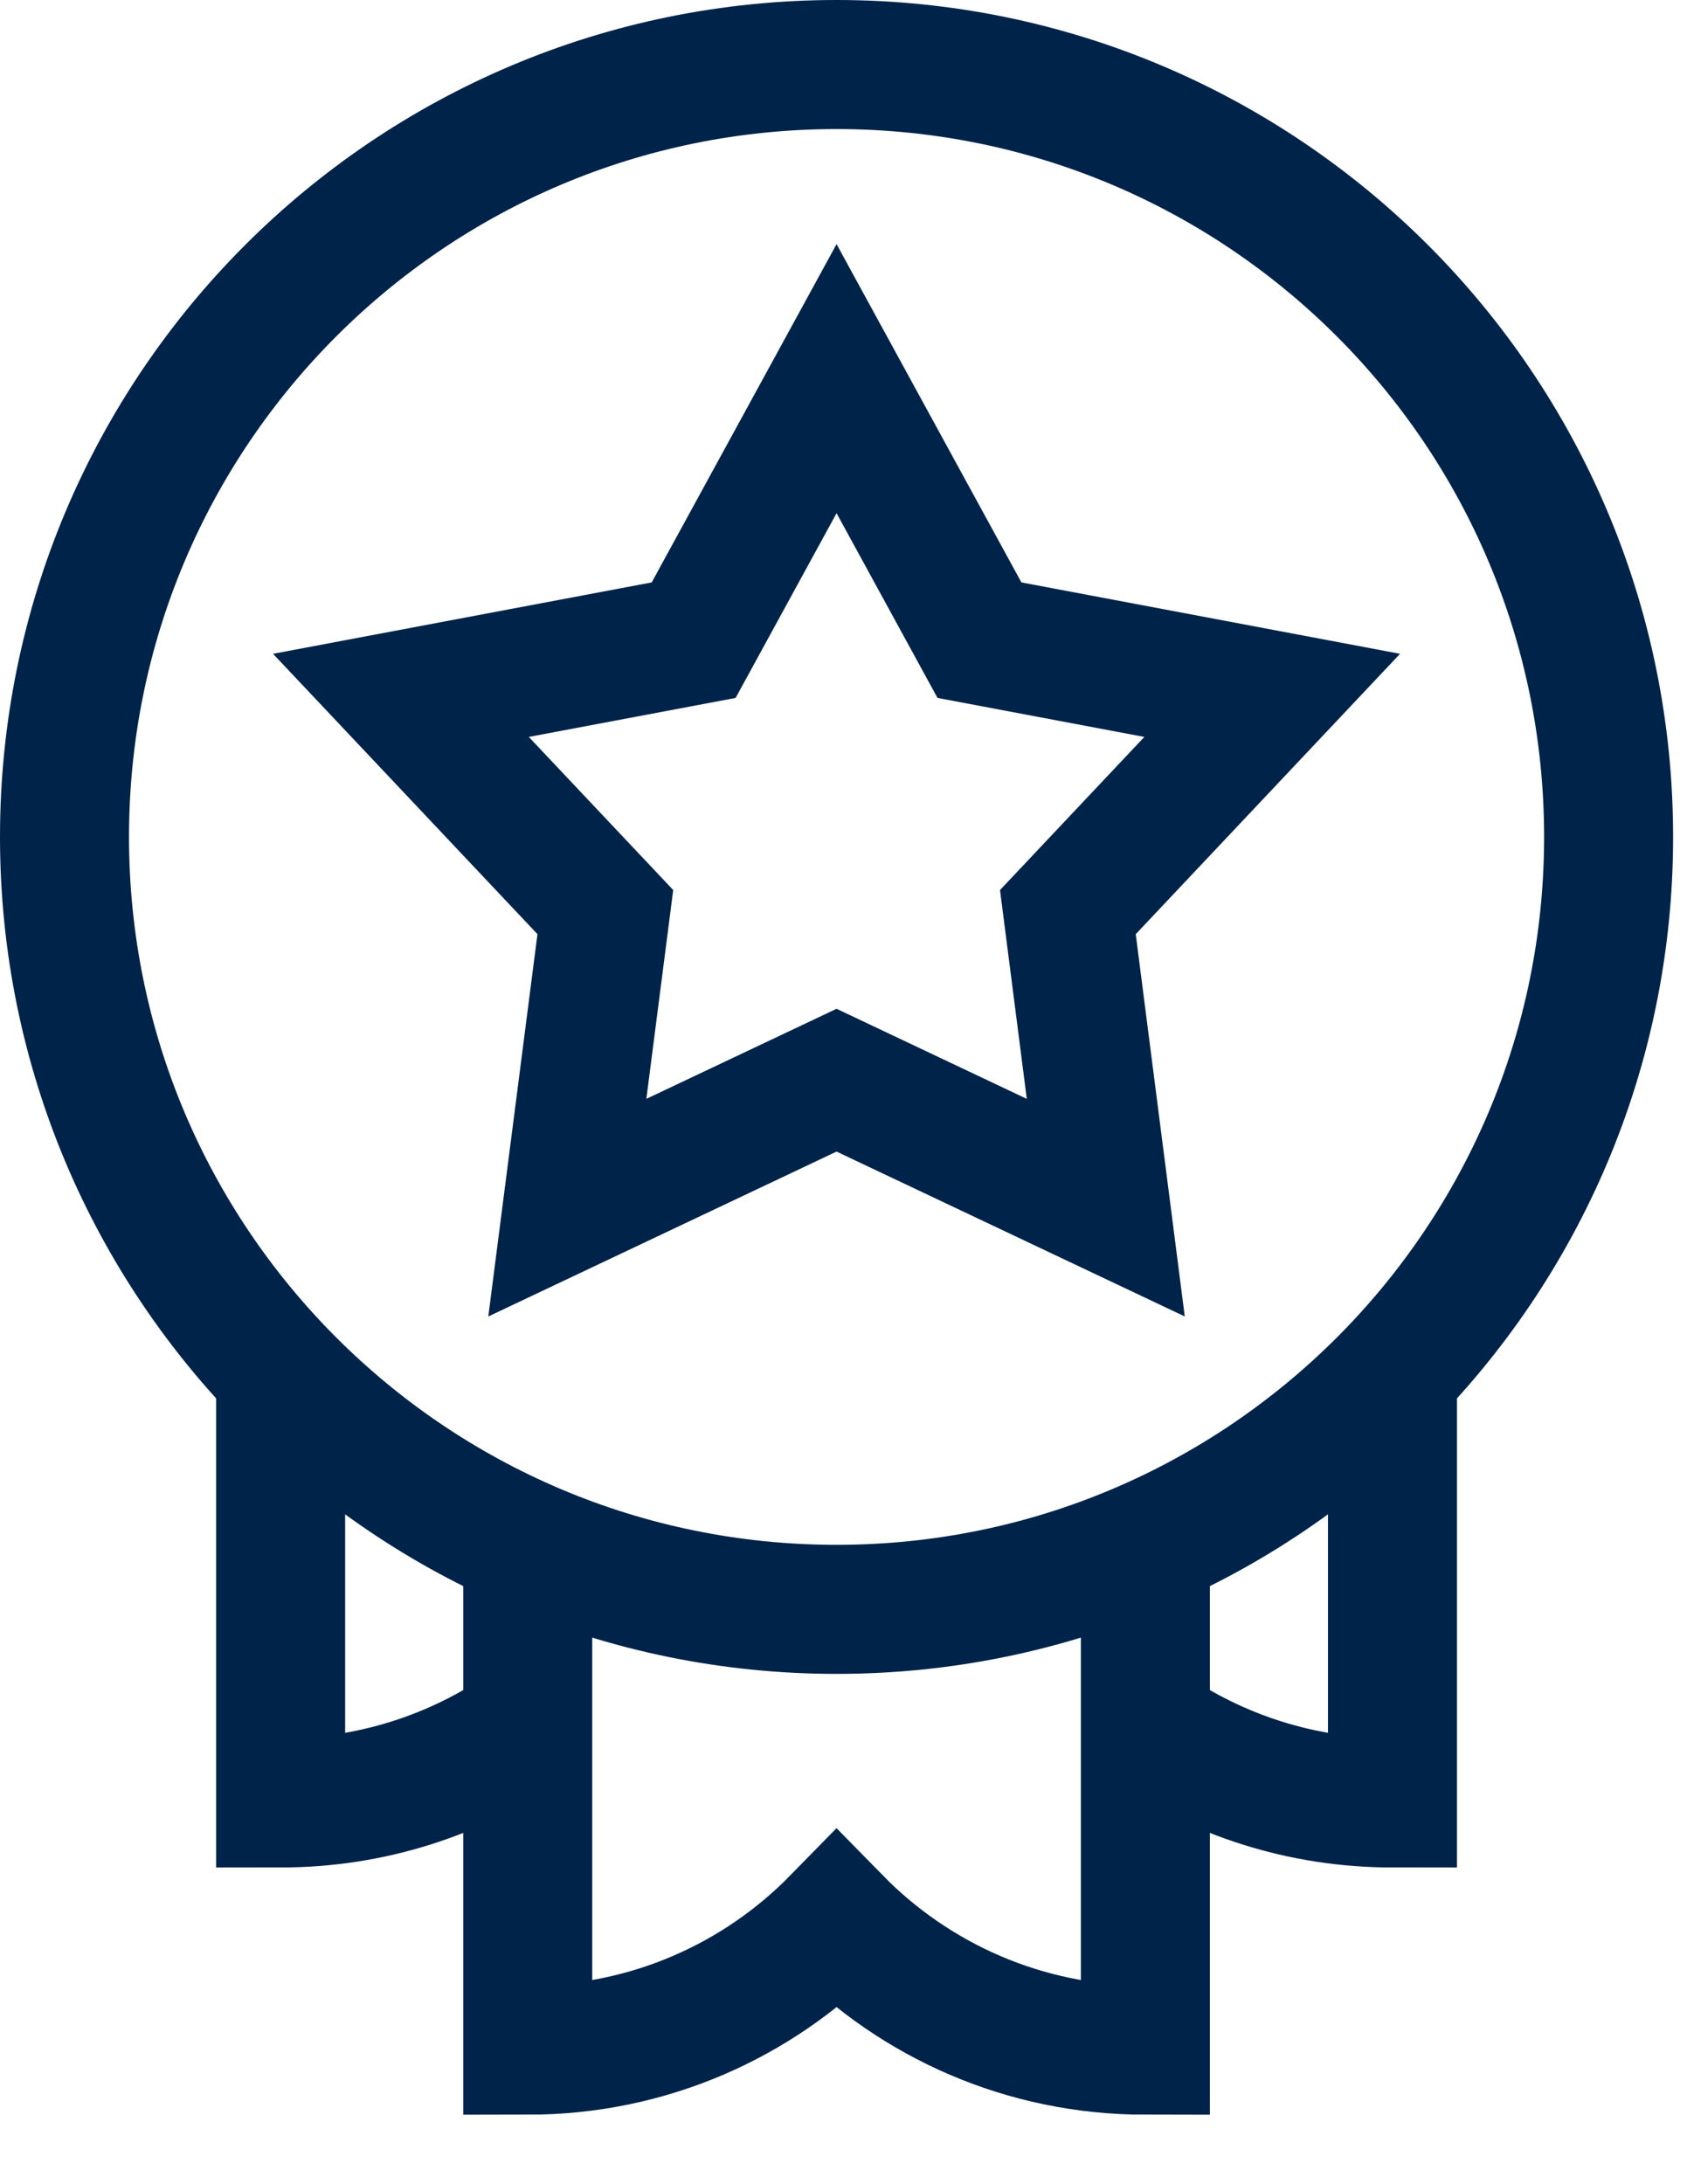
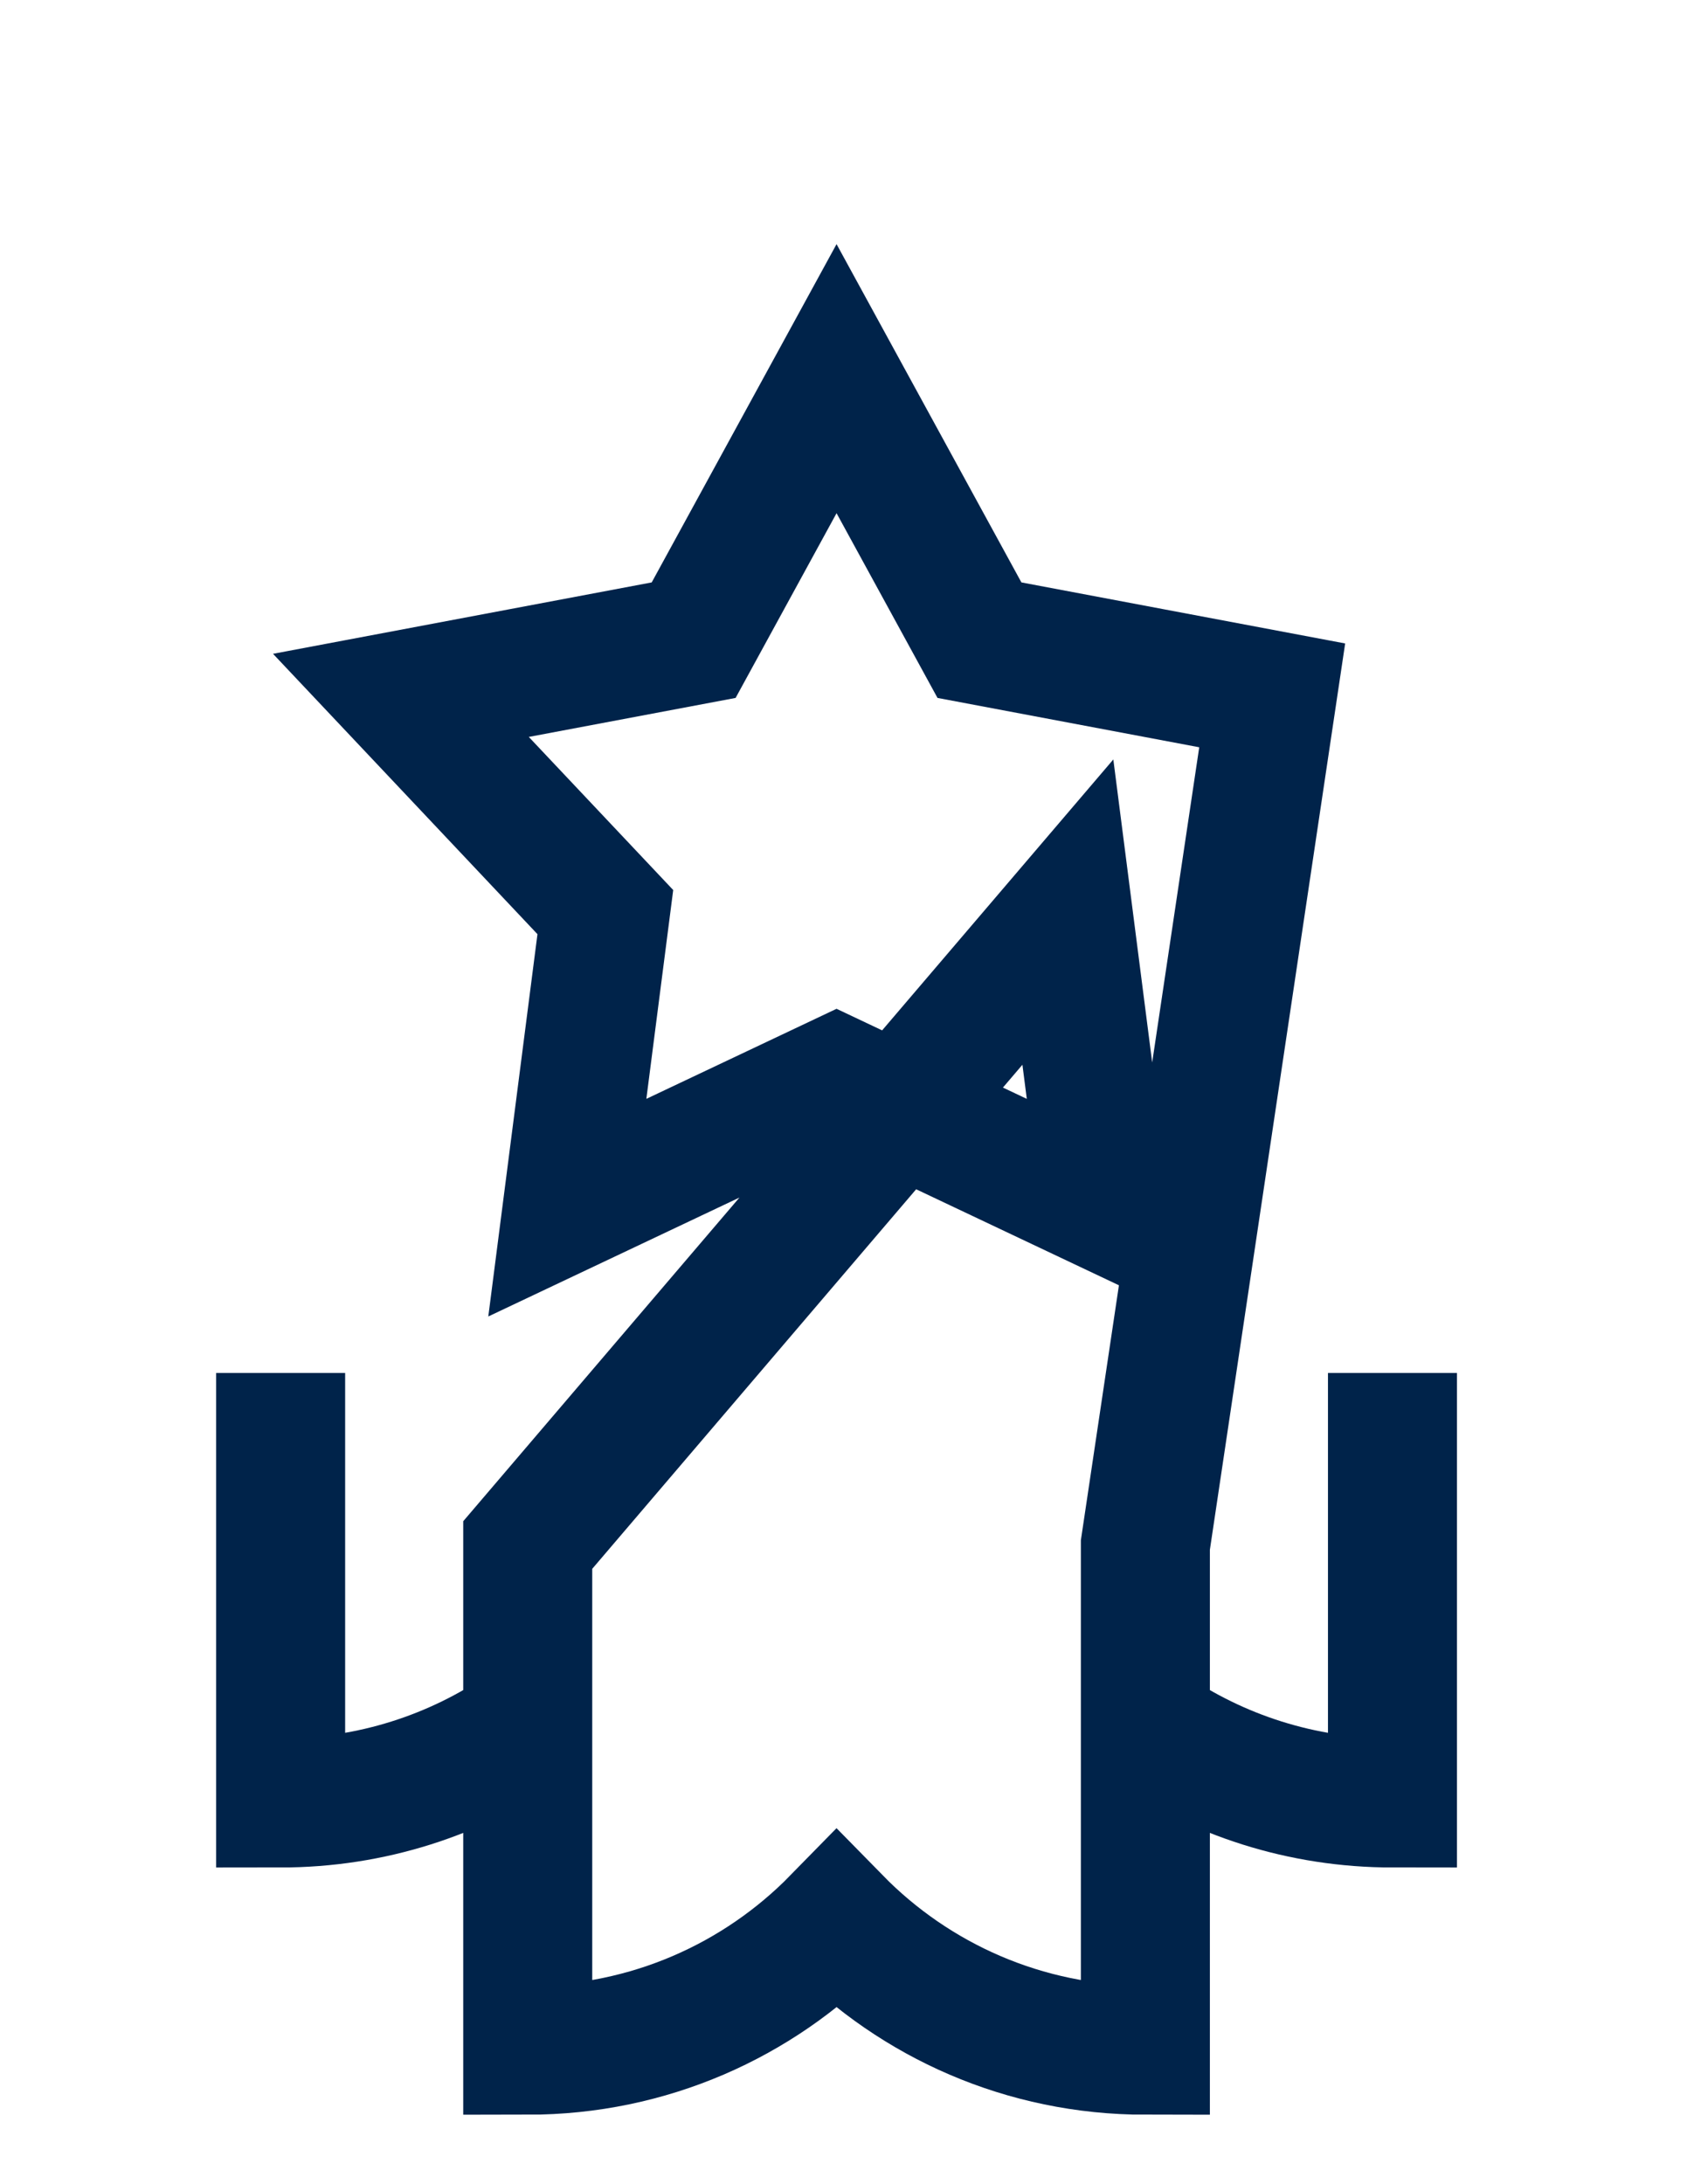
<svg xmlns="http://www.w3.org/2000/svg" width="17" height="22" viewBox="0 0 17 22" fill="none">
-   <path d="M8.43 16.21C12.727 16.21 16.21 12.727 16.21 8.43C16.21 4.133 12.727 0.65 8.43 0.65C4.133 0.65 0.65 4.133 0.65 8.43C0.65 12.727 4.133 16.21 8.43 16.21Z" stroke="#00234A" stroke-width="1.3" stroke-miterlimit="10" />
-   <path d="M2.828 13.829V18.16C3.743 18.16 4.592 17.879 5.292 17.398M14.032 13.829V18.16C13.117 18.16 12.268 17.879 11.568 17.398M5.318 15.562V20.65C6.538 20.65 7.64 20.15 8.43 19.343C9.221 20.15 10.322 20.65 11.542 20.65V15.562M10.761 9.187L12.82 7.004L9.87 6.448L8.43 3.814L6.99 6.448L4.04 7.004L6.1 9.187L5.717 12.164L8.43 10.88L11.143 12.164L10.761 9.187Z" stroke="#00234A" stroke-width="1.3" stroke-miterlimit="10" />
+   <path d="M2.828 13.829V18.16C3.743 18.16 4.592 17.879 5.292 17.398M14.032 13.829V18.16C13.117 18.16 12.268 17.879 11.568 17.398M5.318 15.562V20.65C6.538 20.65 7.64 20.15 8.43 19.343C9.221 20.15 10.322 20.65 11.542 20.65V15.562L12.82 7.004L9.87 6.448L8.43 3.814L6.99 6.448L4.04 7.004L6.1 9.187L5.717 12.164L8.43 10.88L11.143 12.164L10.761 9.187Z" stroke="#00234A" stroke-width="1.3" stroke-miterlimit="10" />
</svg>